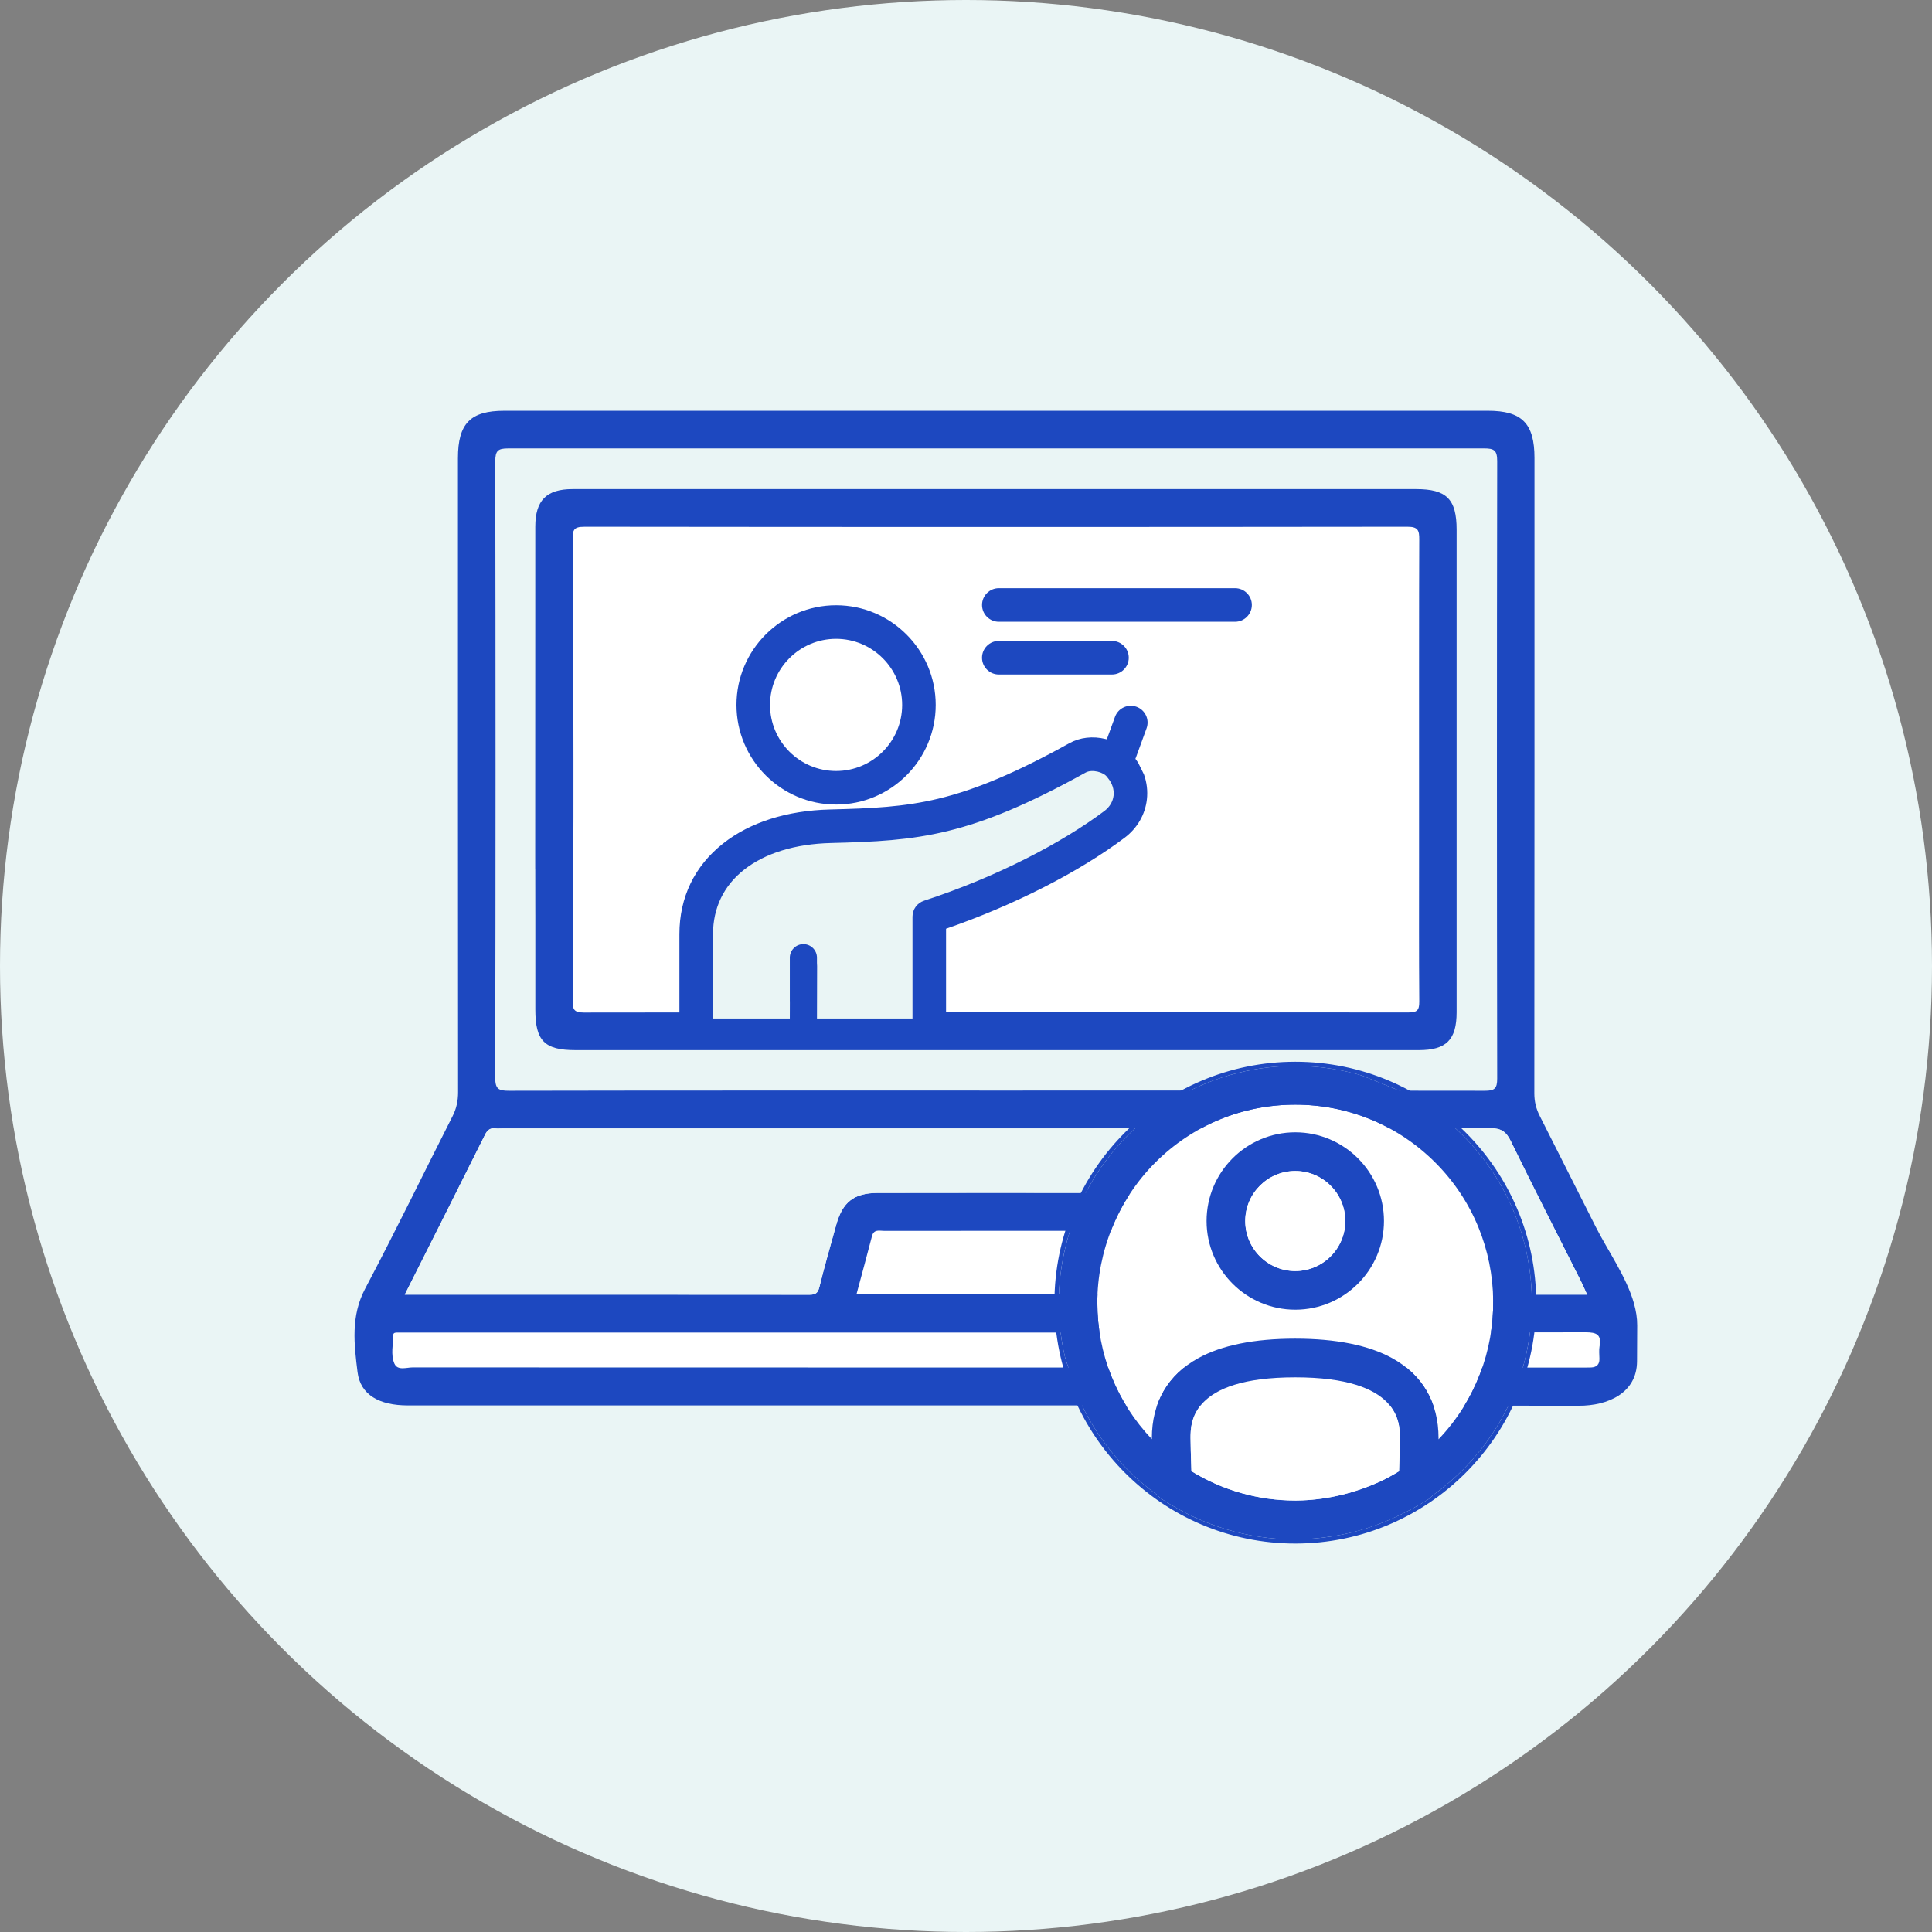
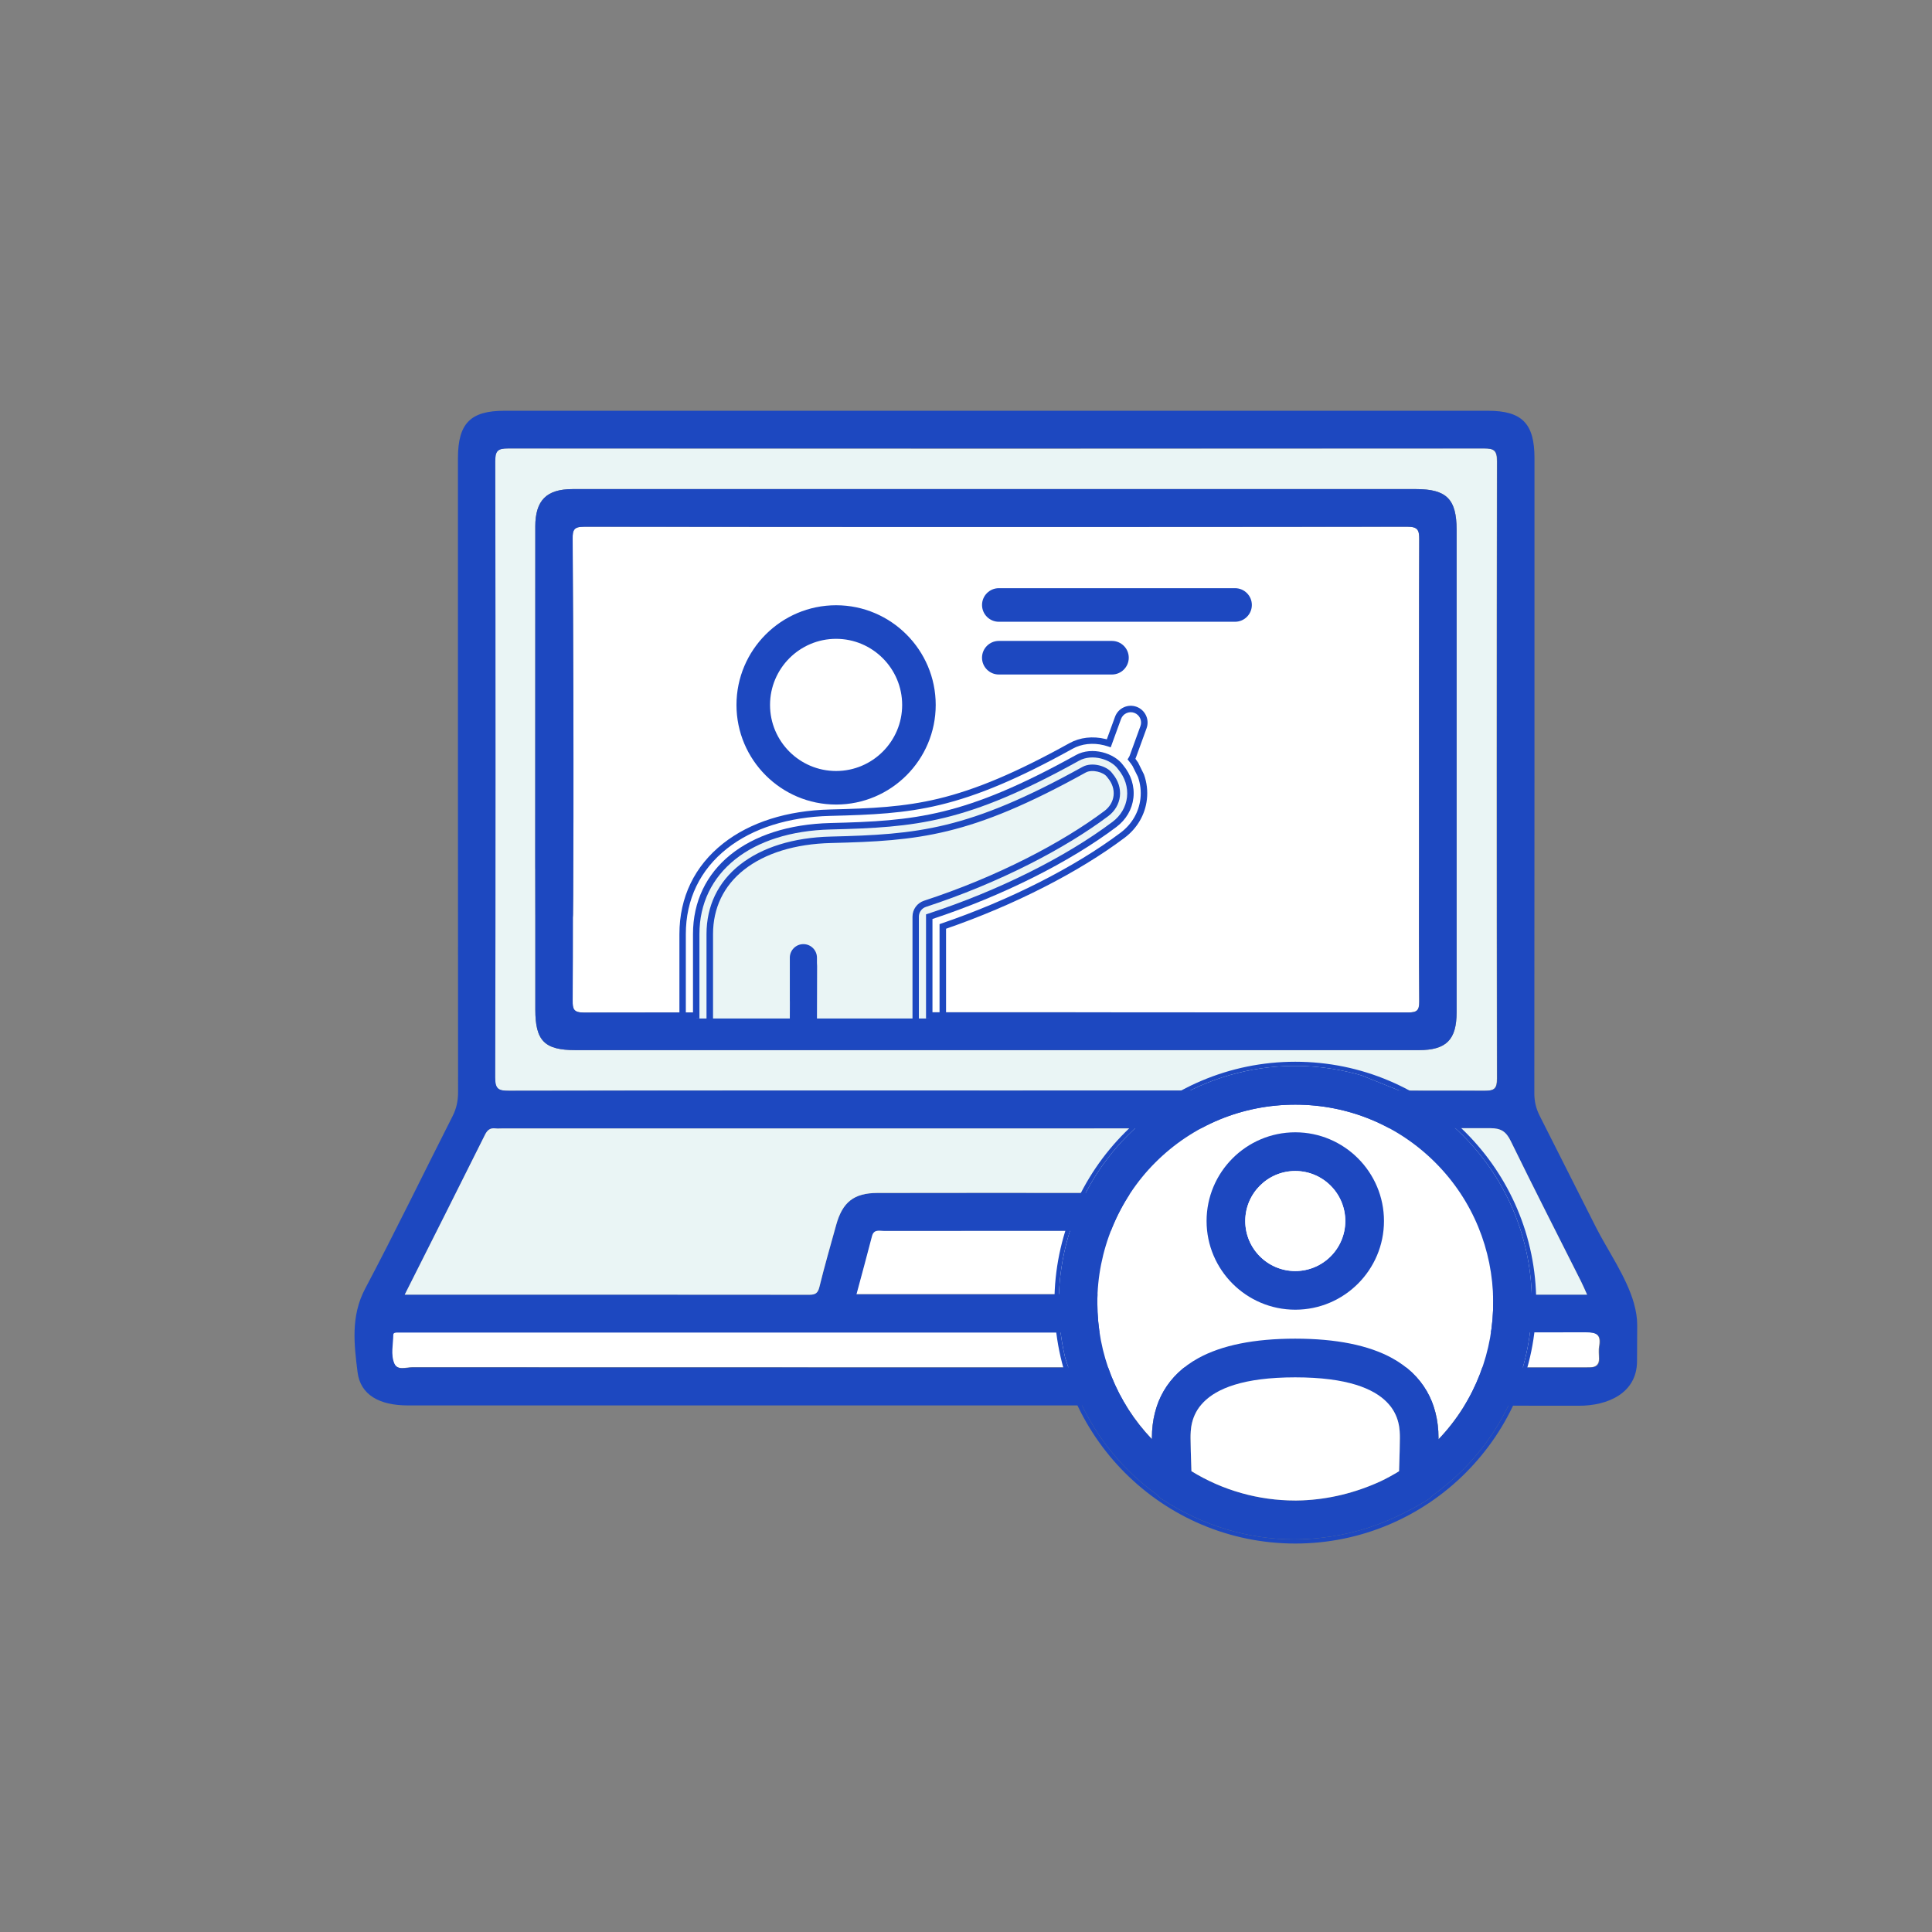
<svg xmlns="http://www.w3.org/2000/svg" id="Layer_2" viewBox="0 0 900 900">
  <rect x="0" y="0" width="900" height="900" fill="#808080" stroke="none" />
  <defs>
    <style>.cls-1{fill:none;}.cls-2{fill:#1d48c0;}.cls-3{fill:#fff;}.cls-4{fill:#eaf5f5;}</style>
  </defs>
  <g id="Layer_1-2">
-     <circle class="cls-4" cx="450" cy="450" r="450" />
    <path class="cls-3" d="M738.36,620.52c-91.3.15-182.6.11-273.9.11H185.3c-.95,0-2.31-.09-2.33,1.07-.06,4.47-1.25,9.24.5,13.36,1.48,3.47,5.58,1.83,8.51,1.83,181.24.07,362.48.06,543.72.06,1.75,0,3.5.05,5.24-.03,2.52-.1,3.96-1.33,3.91-4.04-.04-1.96-.28-3.97.06-5.87.96-5.58-1.52-6.51-6.57-6.5h0Z" />
    <path class="cls-3" d="M517.02,573.18c-6.21.18-12.43.06-18.64.06-28.94,0-57.87,0-86.8.02-2.17,0-4.72-.88-5.6,2.52-2.3,8.96-4.75,17.88-7.22,27.08h130.22c-2.38-8.93-4.77-17.57-6.94-26.26-.72-2.9-2.33-3.5-5.02-3.41Z" />
    <path class="cls-4" d="M236.96,508.13c75.57-.15,151.15-.1,226.73-.1s151.92-.04,227.89.1c4.45,0,5.73-.98,5.72-5.67-.15-95.87-.16-191.74,0-287.61,0-5.04-1.41-5.95-6.11-5.95-151.53.13-303.08.13-454.61,0-4.83,0-6.02,1.12-6.01,6.03.16,95.67.17,191.35-.03,287.02,0,5.45,1.61,6.18,6.42,6.17h0ZM249.34,245.35c0-12.25,5.2-17.51,17.36-17.51,65.68-.02,131.38,0,197.06,0h195.9c14.18,0,18.86,4.7,18.87,18.94v136.06c.02.61,0,1.23,0,1.84v47.01c0,1.05.03,2.1,0,3.14v36.71c0,12.84-4.79,17.65-17.62,17.65-65.86.02-131.73,0-197.58,0h-195.25c-14.45,0-18.72-4.32-18.72-18.9v-65.61c0,67.41-.09-31.18,0-159.34h0Z" />
    <path class="cls-3" d="M266.82,426.52c0,13.17-.02,26.33-.1,39.51-.03,4.01.43,5.64,5.16,5.64,128.03-.16,256.06-.15,384.09-.04,4.01,0,5.16-.89,5.13-5.07-.17-22.85-.13-45.69-.1-68.53-.03-48.04-.04-126.56.09-146.72.03-4.24-.55-5.97-5.49-5.96-127.88.16-255.75.16-383.63,0-4.65,0-5.28,1.47-5.25,5.61.69,102.05.27,184.73.11,175.54h0Z" />
    <path class="cls-2" d="M761.16,607.16c-3.52-12.41-12.31-24.75-17.74-35.52-8.7-17.27-17.4-34.53-26.14-51.78-1.72-3.39-2.54-6.75-2.53-10.61.09-98.63.07-197.26.07-295.89,0-16.09-5.82-22.01-21.69-22.01H234.95c-15.84,0-21.61,5.91-21.62,22.08,0,98.43-.02,196.87.06,295.3,0,4.03-.73,7.61-2.55,11.19-13.59,26.79-26.69,53.86-40.74,80.4-6.77,12.79-5.15,25.93-3.54,38.88,1.32,10.61,10.18,15.5,23.42,15.5,181.87,0,363.74-.07,545.6.15,13.21.02,26.94-5.74,27.01-20.7.03-5.57.06-11.13.08-16.71.02-3.41-.55-6.85-1.53-10.28h.02ZM691.34,208.89c4.7,0,6.12.9,6.11,5.95-.17,95.87-.16,191.74,0,287.61,0,4.68-1.27,5.67-5.72,5.67-75.96-.14-151.92-.1-227.89-.1s-151.15-.05-226.73.1c-4.81,0-6.43-.73-6.42-6.17.21-95.67.19-191.35.03-287.02,0-4.91,1.19-6.04,6.01-6.03M225.95,528.6c1.14-2.3,2.5-3.25,4.94-2.94.96.12,1.94.02,2.91.02,153.46,0,306.93.03,460.39-.13,5.03,0,7.41,1.53,9.59,6,10.7,21.91,21.8,43.61,32.75,65.4.93,1.85,1.74,3.78,2.81,6.14h-6.27c-59.83,0-119.66-.09-179.49.15-5.18.02-6.88-1.8-7.94-6.4-2.03-8.75-4.6-17.37-6.97-26.03-2.95-10.8-8.21-15.07-19.15-15.09-36.91-.07-73.81-.07-110.72,0-11.01.02-16.32,4.26-19.27,14.94-2.65,9.6-5.44,19.17-7.8,28.84-.71,2.94-1.91,3.64-4.66,3.64-62.55-.07-125.09-.05-188.5-.05,12.77-25.39,25.15-49.91,37.39-74.49h0ZM529.19,602.97h-130.22c2.46-9.2,4.92-18.12,7.22-27.07.87-3.41,3.43-2.52,5.6-2.52,28.94-.03,57.87-.02,86.8-.02,6.21,0,12.44.12,18.64-.06,2.7-.08,4.29.51,5.02,3.41,2.18,8.69,4.57,17.33,6.94,26.26ZM745.15,627.13c-.33,1.9-.09,3.91-.06,5.87.05,2.71-1.4,3.93-3.91,4.04-1.75.08-3.5.03-5.24.03-181.24,0-362.48,0-543.72-.06-2.93,0-7.02,1.63-8.51-1.83-1.76-4.1-.56-8.88-.5-13.36.02-1.17,1.38-1.06,2.33-1.07h279.15c91.69,0,182.6.04,273.9-.11,5.05,0,7.54.93,6.57,6.5h0Z" />
    <path class="cls-4" d="M377.05,603.14c2.75,0,3.94-.7,4.66-3.64,2.36-9.67,5.15-19.24,7.8-28.84,2.95-10.69,8.27-14.92,19.27-14.94,36.91-.06,73.81-.07,110.72,0,10.94.02,16.19,4.28,19.15,15.09,2.38,8.66,4.94,17.29,6.97,26.03,1.07,4.61,2.76,6.42,7.94,6.4,59.83-.24,119.66-.15,179.49-.15h6.27c-1.07-2.36-1.88-4.28-2.81-6.14-10.94-21.78-22.05-43.49-32.75-65.4-2.18-4.47-4.57-6.01-9.59-6-153.46.16-306.93.13-460.39.13-.97,0-1.96.1-2.91-.02-2.44-.31-3.8.65-4.94,2.94-12.25,24.59-24.62,49.11-37.39,74.49,63.41,0,125.96-.02,188.5.05h0Z" />
    <path class="cls-2" d="M249.38,404.69v.1c0,21.83,0,43.67,0,65.5,0,14.58,4.27,18.9,18.72,18.9h392.83c12.83,0,17.61-4.82,17.62-17.65v-36.71c.03-1.05,0-2.1,0-3.14v-47.01c0-.62.02-1.23,0-1.84v-136.06c0-14.25-4.67-18.94-18.87-18.94h-195.9c-65.3,0-131.38,0-197.06,0-12.16,0-17.35,5.26-17.36,17.51-.1,128.16,0,226.76,0,159.34h0ZM272.03,245.37c127.88.15,255.75.15,383.63,0,4.94,0,5.52,1.72,5.49,5.96-.12,20.15-.11,98.68-.09,146.72-.02,22.85-.07,45.7.1,68.53.03,4.18-1.11,5.07-5.13,5.07-128.03-.11-256.06-.12-384.09.04-4.73,0-5.19-1.63-5.16-5.64.08-13.17.1-26.33.1-39.51.15,9.18.58-73.49-.11-175.54-.03-4.14.61-5.61,5.25-5.61h0Z" />
    <path class="cls-3" d="M670.12,670.5c0-.23,0-.44,0-.61,0-16.55-7.46-29.41-21.58-37.2-10.94-6.03-26.15-9.09-45.19-9.09s-34.24,3.06-45.19,9.11c-14.11,7.79-21.57,20.65-21.57,37.18,0,.15,0,.33,0,.54-16.4-17.2-25.41-39.71-25.41-63.63s9.58-47.83,26.98-65.23,40.56-26.98,65.23-26.98,47.83,9.58,65.23,26.98c35.46,35.46,35.96,92.84,1.5,128.92Z" />
    <path class="cls-1" d="M606.58,698.93c12.4-.5,24.65-3.46,36.4-8.82,2.92-1.38,5.86-2.98,8.75-4.76.25-6.25.38-13.61.38-15.46,0-6.99,0-28.27-48.75-28.27s-48.75,21.28-48.75,28.27c0,1.96.16,9.37.41,15.44,14.5,8.93,31.19,13.66,48.3,13.67h.57c.9-.01,1.8-.04,2.69-.07Z" />
    <path class="cls-1" d="M668.62,541.57c-17.4-17.4-40.56-26.98-65.23-26.98s-47.83,9.58-65.23,26.98-26.98,40.56-26.98,65.23,9.01,46.42,25.41,63.63c0-.21,0-.39,0-.54,0-16.54,7.46-29.39,21.57-37.18,10.95-6.04,26.15-9.11,45.19-9.11s34.25,3.06,45.19,9.09c14.12,7.78,21.58,20.65,21.58,37.2,0,.17,0,.37,0,.61,34.46-36.08,33.96-93.46-1.5-128.92ZM603.39,610.11c-22.78,0-41.32-18.54-41.32-41.32s18.54-41.32,41.32-41.32,41.32,18.54,41.32,41.32-18.54,41.32-41.32,41.32Z" />
    <path class="cls-1" d="M603.39,545.49c-12.85,0-23.3,10.45-23.3,23.3s10.45,23.3,23.3,23.3,23.3-10.45,23.3-23.3-10.45-23.3-23.3-23.3Z" />
    <path class="cls-2" d="M603.41,494.6c-61.88,0-112.22,50.34-112.22,112.22s50.34,112.22,112.22,112.22,112.22-50.34,112.22-112.22-50.34-112.22-112.22-112.22ZM681.36,684.77c-4.27,4.27-8.94,8.22-13.87,11.76-.63.78-1.38,1.45-2.22,1.98-4.61,2.9-9.44,5.52-14.37,7.8-10.97,5.23-22.69,8.58-34.81,9.98-4.45.54-8.9.81-13.2.81-21.53,0-42.8-6.46-61.53-18.67-.81-.53-1.52-1.18-2.13-1.95-4.91-3.51-9.55-7.45-13.81-11.71-9.9-9.9-17.72-21.4-23.23-34.19h-.06l-5.92-18.02c-8.86-37.15,2.27-76.79,29.21-103.73,28.76-28.76,70.51-39.11,109.01-27.81l27.34,11.01c0,.39-.03.78-.08,1.17,7.11,4.43,13.72,9.68,19.67,15.63,42.99,42.99,42.99,112.95,0,155.94Z" />
    <path class="cls-2" d="M681.36,528.83c-5.95-5.95-12.56-11.2-19.67-15.63.05-.39.08-.78.08-1.17l-27.34-11.01c-38.5-11.3-80.25-.95-109.01,27.81-26.94,26.94-38.07,66.58-29.21,103.73l5.92,18.02h.06c5.51,12.79,13.32,24.28,23.23,34.19,4.25,4.25,8.9,8.19,13.81,11.71.61.77,1.32,1.42,2.13,1.95,18.73,12.21,40,18.67,61.53,18.67,4.3,0,8.74-.27,13.2-.81,12.13-1.39,23.85-4.75,34.81-9.98,4.93-2.28,9.76-4.9,14.37-7.8.84-.53,1.59-1.2,2.22-1.98,4.94-3.53,9.6-7.49,13.87-11.76,42.99-42.99,42.99-112.95,0-155.94ZM651.73,685.35c-2.89,1.78-5.83,3.38-8.75,4.76-11.75,5.36-23.99,8.32-36.4,8.82-.9.03-1.79.06-2.69.06h-.57c-17.1,0-33.79-4.73-48.3-13.66-.25-6.07-.41-13.48-.41-15.44,0-6.99,0-28.27,48.75-28.27s48.75,21.28,48.75,28.27c0,1.85-.13,9.21-.38,15.46ZM670.12,670.5c0-.23,0-.44,0-.61,0-16.55-7.46-29.41-21.58-37.2-10.94-6.03-26.15-9.09-45.19-9.09s-34.24,3.06-45.19,9.11c-14.11,7.79-21.57,20.65-21.57,37.18,0,.15,0,.33,0,.54-16.4-17.2-25.41-39.71-25.41-63.63s9.58-47.83,26.98-65.23,40.56-26.98,65.23-26.98,47.83,9.58,65.23,26.98c35.46,35.46,35.96,92.84,1.5,128.92Z" />
    <path class="cls-2" d="M603.39,527.47c-22.78,0-41.32,18.54-41.32,41.32s18.54,41.32,41.32,41.32,41.32-18.54,41.32-41.32-18.54-41.32-41.32-41.32ZM603.39,592.1c-12.85,0-23.3-10.45-23.3-23.3s10.45-23.3,23.3-23.3,23.3,10.45,23.3,23.3-10.45,23.3-23.3,23.3Z" />
    <path class="cls-3" d="M651.73,685.35c-2.89,1.78-5.83,3.38-8.75,4.76-11.75,5.36-23.99,8.32-36.4,8.82-.9.03-1.79.06-2.69.06h-.57c-17.1,0-33.79-4.73-48.3-13.66-.25-6.07-.41-13.48-.41-15.44,0-6.99,0-28.27,48.75-28.27s48.75,21.28,48.75,28.27c0,1.85-.13,9.21-.38,15.46Z" />
    <path class="cls-3" d="M603.39,592.1c-12.85,0-23.3-10.45-23.3-23.3s10.45-23.3,23.3-23.3,23.3,10.45,23.3,23.3-10.45,23.3-23.3,23.3Z" />
    <path class="cls-4" d="M324.31,474.45v-39.3c0-30.17,25.53-49.33,62.56-50.24,38.58-.97,61.92-2.39,115.08-31.86,6.63-3.66,16.28-.97,20.05,4.33,7.23,8.58,5.66,20.28-2.84,26.66-19.98,15.02-50.97,31.43-86.29,43v47.41" />
    <path class="cls-2" d="M434.38,474.45h-3v-48.5l1.03-.34c32.61-10.67,63.9-26.26,85.86-42.77,3.82-2.87,6.21-6.95,6.73-11.49.52-4.6-.95-9.22-4.14-13.01l-.07-.1c-3.21-4.52-12-7.26-18.1-3.89-52.62,29.17-75.89,31.05-115.77,32.05-37.12.91-61.1,20.04-61.1,48.74v39.31h-3v-39.31c0-30.47,25.13-50.78,64.03-51.74,39.4-.99,62.39-2.85,114.39-31.68,7.5-4.14,17.94-.87,21.96,4.72,3.7,4.42,5.4,9.83,4.79,15.23-.61,5.37-3.42,10.18-7.91,13.55-21.98,16.52-53.16,32.12-85.7,42.88v46.33Z" />
    <path class="cls-2" d="M389.48,373.29c24.76,0,44.91-20.14,44.91-44.91s-20.15-44.93-44.91-44.93-44.9,20.16-44.9,44.93,20.14,44.91,44.9,44.91ZM389.48,296.09c17.8,0,32.28,14.49,32.28,32.3s-14.48,32.27-32.28,32.27-32.27-14.48-32.27-32.27,14.48-32.3,32.27-32.3Z" />
    <path class="cls-2" d="M389.48,374.79c-25.59,0-46.4-20.82-46.4-46.41s20.82-46.43,46.4-46.43,46.41,20.83,46.41,46.43-20.82,46.41-46.41,46.41ZM389.48,284.95c-23.93,0-43.4,19.48-43.4,43.43s19.47,43.41,43.4,43.41,43.41-19.47,43.41-43.41-19.47-43.43-43.41-43.43ZM389.48,362.16c-18.62,0-33.77-15.15-33.77-33.77s15.15-33.8,33.77-33.8,33.78,15.16,33.78,33.8-15.15,33.77-33.78,33.77ZM389.48,297.59c-16.97,0-30.77,13.82-30.77,30.8s13.8,30.77,30.77,30.77,30.78-13.8,30.78-30.77-13.81-30.8-30.78-30.8Z" />
    <path class="cls-2" d="M575.34,275.51h-110.05c-3.48,0-6.32,2.83-6.32,6.32s2.83,6.32,6.32,6.32h110.05c3.48,0,6.32-2.83,6.32-6.32s-2.83-6.32-6.32-6.32Z" />
    <path class="cls-2" d="M575.34,289.64h-110.05c-4.31,0-7.82-3.51-7.82-7.82s3.51-7.82,7.82-7.82h110.05c4.31,0,7.82,3.51,7.82,7.82s-3.51,7.82-7.82,7.82ZM465.28,277.01c-2.66,0-4.82,2.16-4.82,4.82s2.16,4.82,4.82,4.82h110.05c2.66,0,4.82-2.16,4.82-4.82s-2.16-4.82-4.82-4.82h-110.05Z" />
    <path class="cls-2" d="M518,312.71c3.48,0,6.32-2.83,6.32-6.32s-2.83-6.32-6.32-6.32h-52.72c-3.48,0-6.32,2.83-6.32,6.32s2.83,6.32,6.32,6.32h52.72Z" />
    <path class="cls-2" d="M518,314.21h-52.72c-4.31,0-7.82-3.51-7.82-7.82s3.51-7.82,7.82-7.82h52.72c4.31,0,7.82,3.51,7.82,7.82s-3.51,7.82-7.82,7.82ZM465.28,301.58c-2.66,0-4.82,2.16-4.82,4.82s2.16,4.82,4.82,4.82h52.72c2.66,0,4.82-2.16,4.82-4.82s-2.16-4.82-4.82-4.82h-52.72Z" />
-     <path class="cls-2" d="M532.69,338.76c1.19-3.27-.5-6.9-3.77-8.09-3.27-1.19-6.9.5-8.1,3.77l-4.3,11.82c-.61-.2-1.24-.38-1.88-.54-5.58-1.37-11.17-.74-15.74,1.79-24.74,13.72-43.69,21.74-61.42,26-16.38,3.94-31.37,4.59-50.75,5.07-19.75.49-36.67,5.85-48.92,15.5-12.96,10.2-19.8,24.4-19.8,41.05v42.19h12.63v-42.19c0-12.64,5.18-23.4,14.99-31.13,10.09-7.95,24.42-12.38,41.42-12.8,40.67-1.02,64.38-2.94,117.98-32.65,3.66-2.03,9.88-.3,11.85,2.47.1.14.2.27.31.4,2.33,2.77,3.41,6.09,3.03,9.36-.37,3.21-2.08,6.12-4.83,8.19-9.99,7.51-22.59,15.19-36.45,22.21-15.27,7.73-31.42,14.4-48.01,19.83-2.6.85-4.35,3.26-4.35,6v50.3h12.63v-45.75c31.77-10.86,62.25-26.32,83.77-42.49,5.56-4.17,9.04-10.16,9.8-16.86.42-3.72-.03-7.44-1.29-10.94l-2.59-5.21c-.54-.83-1.13-1.65-1.78-2.43.23-.37.44-.75.59-1.17l4.99-13.71Z" />
    <path class="cls-2" d="M332.13,478.83h-15.63v-43.69c0-17.13,7.05-31.73,20.38-42.23,12.51-9.86,29.74-15.33,49.81-15.82,19.29-.48,34.2-1.13,50.44-5.03,17.61-4.24,36.43-12.21,61.05-25.86,4.9-2.71,10.88-3.4,16.83-1.94.2.05.4.1.59.15l3.82-10.49c.72-1.96,2.15-3.53,4.05-4.41,1.89-.88,4.02-.97,5.98-.26,4.05,1.47,6.14,5.97,4.67,10.01h0s-4.99,13.71-4.99,13.71c-.06.17-.13.33-.21.5.45.59.86,1.18,1.25,1.77l.08.15,2.65,5.37c1.35,3.76,1.81,7.67,1.37,11.62-.81,7.11-4.5,13.47-10.39,17.89-21.38,16.07-51.64,31.48-83.17,42.37v46.18h-15.63v-51.8c0-3.39,2.16-6.37,5.39-7.43,16.52-5.41,32.61-12.05,47.8-19.75,13.78-6.98,26.3-14.61,36.23-22.07,2.42-1.82,3.93-4.36,4.25-7.16.32-2.85-.63-5.77-2.69-8.22-.14-.17-.26-.33-.38-.49-1.59-2.23-6.97-3.65-9.91-2.03-53.91,29.88-77.76,31.81-118.67,32.84-16.68.41-30.69,4.72-40.53,12.48-9.43,7.43-14.41,17.78-14.41,29.95v43.69ZM319.49,475.83h9.63v-40.69c0-13.12,5.38-24.29,15.56-32.31,10.35-8.15,24.98-12.69,42.31-13.12,40.42-1.01,64-2.92,117.29-32.46,4.46-2.47,11.43-.42,13.8,2.91.07.1.15.21.24.31,2.59,3.08,3.79,6.81,3.37,10.49-.41,3.62-2.34,6.9-5.42,9.22-10.06,7.56-22.74,15.29-36.68,22.35-15.33,7.76-31.56,14.47-48.22,19.92-1.99.65-3.32,2.49-3.32,4.58v48.8h9.63v-45.33l1.01-.35c31.61-10.8,61.99-26.21,83.36-42.27,5.22-3.92,8.49-9.55,9.21-15.83.39-3.46,0-6.88-1.18-10.18l-2.51-5.06c-.48-.74-1.03-1.49-1.63-2.23l-.68-.83.57-.91c.21-.33.35-.62.45-.89l4.99-13.71c.91-2.5-.39-5.26-2.88-6.17-1.21-.44-2.51-.38-3.68.16-1.17.54-2.05,1.51-2.49,2.72l-4.8,13.19-1.38-.46c-.58-.19-1.17-.36-1.76-.51-5.21-1.28-10.42-.7-14.66,1.65-24.86,13.78-43.92,21.85-61.8,26.15-16.52,3.97-31.59,4.62-51.07,5.11-19.43.48-36.03,5.73-48.03,15.18-12.58,9.91-19.23,23.7-19.23,39.88v40.69Z" />
    <path class="cls-2" d="M379.04,450.08v-3.94c0-2.65-2.15-4.8-4.8-4.8s-4.8,2.15-4.8,4.8v20.08c0,.16,0,.33.02.49l-.02,8.96,9.6.02.07-25.61h-.07Z" />
    <path class="cls-2" d="M380.55,477.21l-12.63-.03.03-10.41c-.02-.19-.02-.37-.02-.56v-20.08c0-3.48,2.83-6.32,6.32-6.32s6.32,2.83,6.32,6.32v2.42s.07,1.52.07,1.52l-.07,27.13ZM370.96,474.16l6.57.02.06-22.66-.07-1.43v-3.94c0-1.81-1.47-3.28-3.28-3.28s-3.28,1.47-3.28,3.28v20.08c0,.11,0,.22.02.33v.08s-.01,7.53-.01,7.53Z" />
  </g>
</svg>